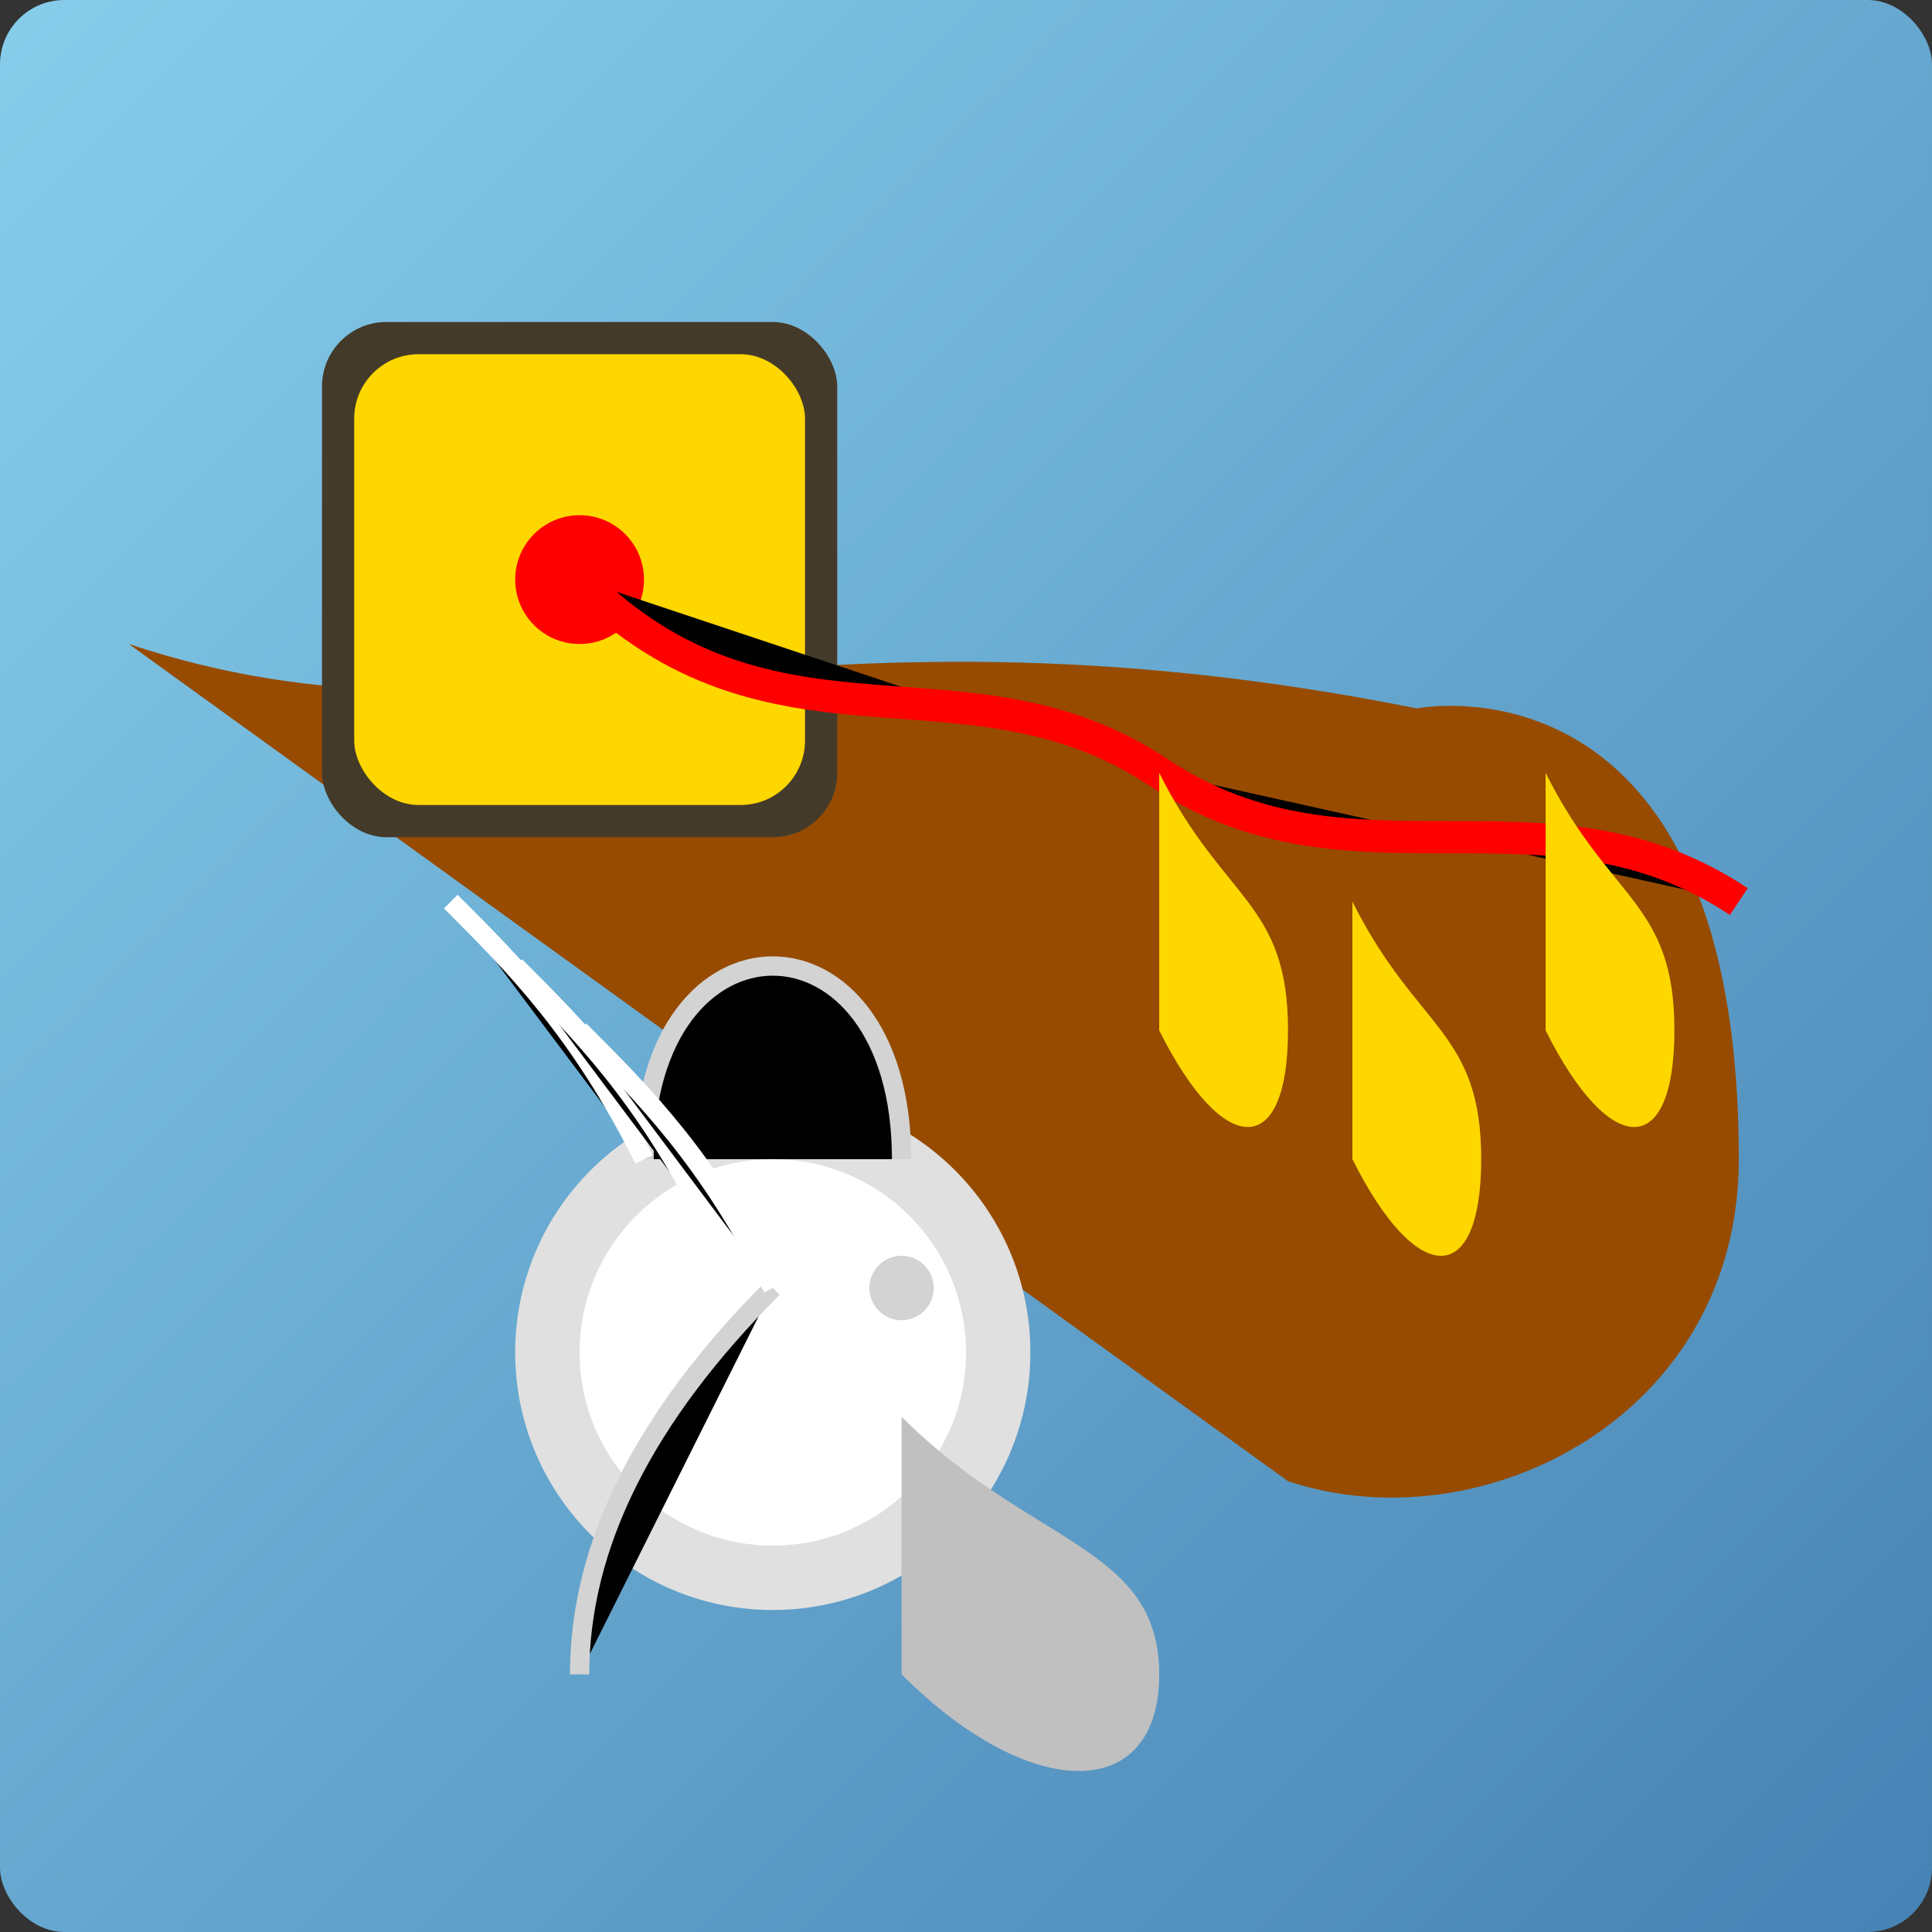
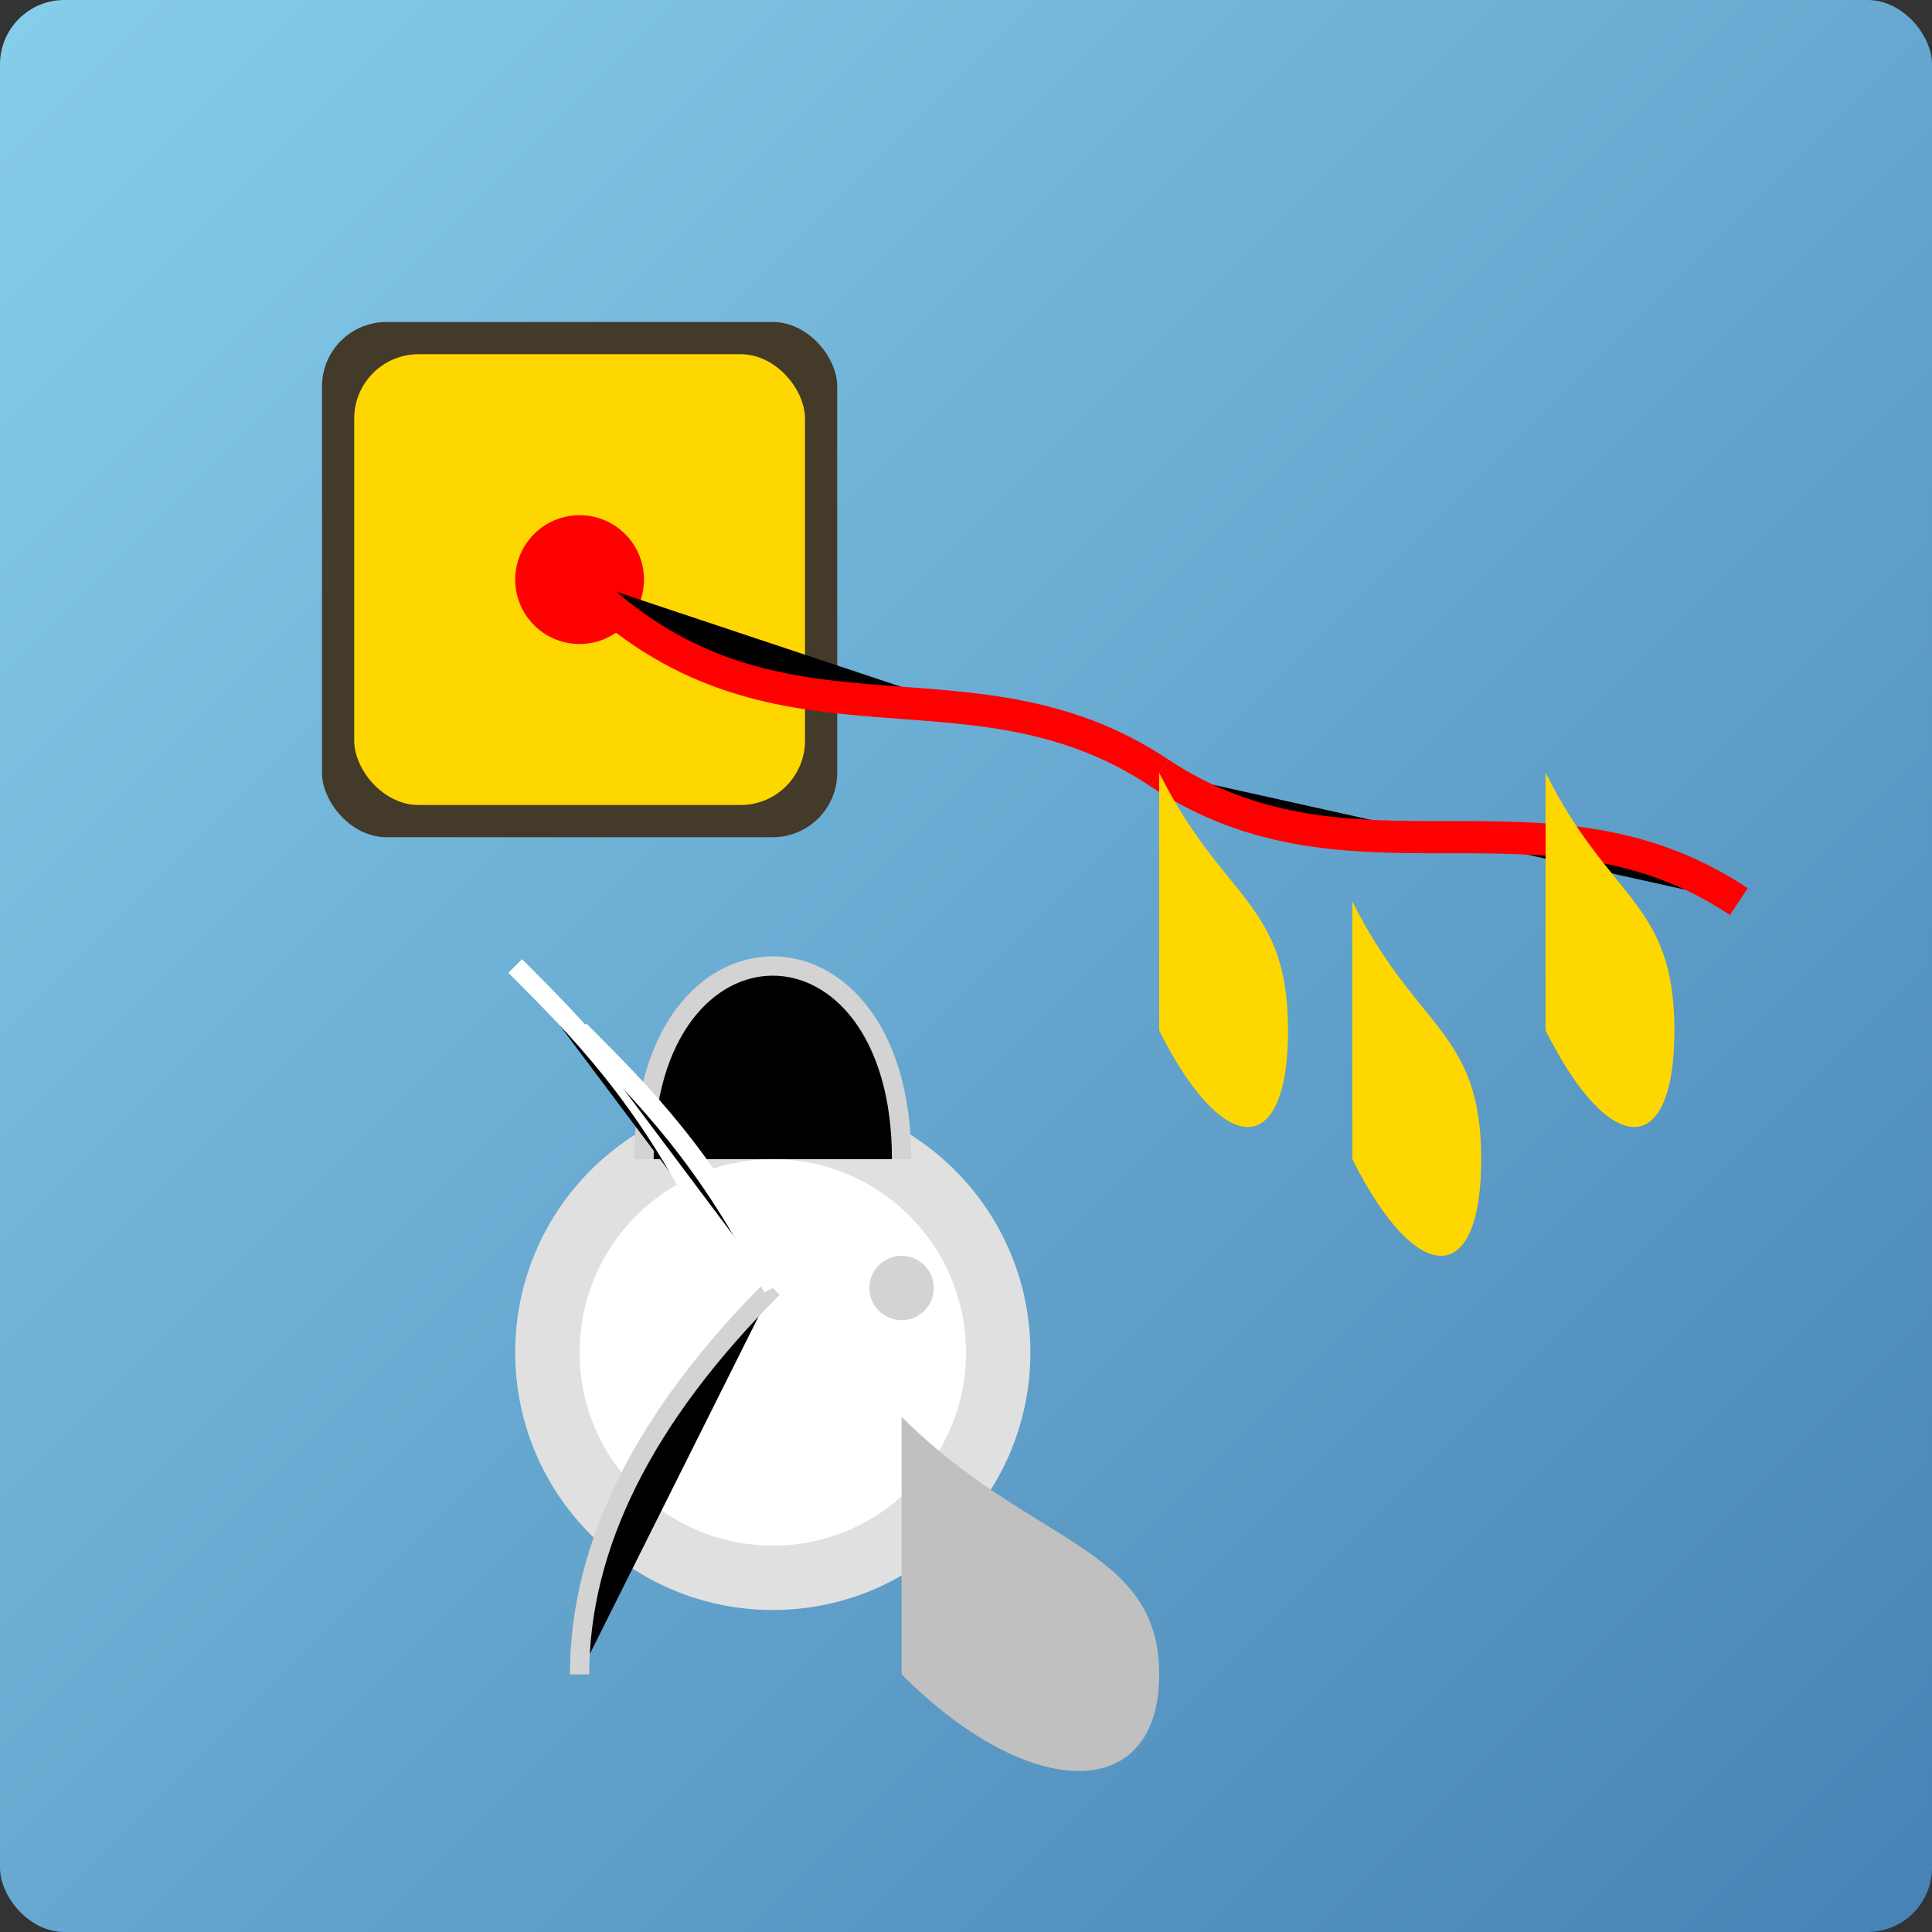
<svg xmlns="http://www.w3.org/2000/svg" viewBox="0 0 300 300">
  <rect x="0" y="0" width="300" height="300" fill="#333333" stroke="none" />
  <linearGradient id="grad" x1="0%" y1="0%" x2="100%" y2="100%">
    <stop offset="0%" stop-color="#87CEEB" />
    <stop offset="100%" stop-color="#4682B4" />
  </linearGradient>
  <rect fill="url(#grad)" x="0" y="0" width="300" height="300" rx="10" />
-   <path fill="#964B00" d="M 20,100 C 80,120 120,90 220,110 C 220,110 270,100 270,180 C 270,220 230,240 200,230" />
  <circle cx="120" cy="210" r="40" fill="#E0E0E0" />
  <circle cx="120" cy="210" r="30" fill="#FFFFFF" />
  <path fill="#C0C0C0" d="M 140,220 C 160,240 180,240 180,260 C 180,280 160,280 140,260" />
  <circle cx="140" cy="200" r="5" fill="#D3D3D3" />
  <path stroke="#D3D3D3" stroke-width="3" d="M 140,180 C 140,160 130,150 120,150 C 110,150 100,160 100,180" />
  <path stroke="#D3D3D3" stroke-width="3" d="M 120,200 C 100,220 90,240 90,260" />
  <rect x="50" y="50" width="80" height="80" fill="#443A29" rx="10" />
  <rect x="55" y="55" width="70" height="70" fill="#FFD700" rx="10" />
  <circle cx="90" cy="90" r="10" fill="#FF0000" />
  <path stroke="#FF0000" stroke-width="5" d="M 90,90 C 120,120 150,100 180,120" />
  <path stroke="#FF0000" stroke-width="5" d="M 180,120 C 210,140 240,120 270,140" />
  <path fill="#FFD700" d="M 180,120 C 190,140 200,140 200,160 C 200,180 190,180 180,160" />
  <path fill="#FFD700" d="M 210,140 C 220,160 230,160 230,180 C 230,200 220,200 210,180" />
  <path fill="#FFD700" d="M 240,120 C 250,140 260,140 260,160 C 260,180 250,180 240,160" />
-   <path stroke="#FFFFFF" stroke-width="3" d="M 100,180 C 90,160 80,150 70,140" />
  <path stroke="#FFFFFF" stroke-width="3" d="M 110,190 C 100,170 90,160 80,150" />
  <path stroke="#FFFFFF" stroke-width="3" d="M 120,200 C 110,180 100,170 90,160" />
</svg>